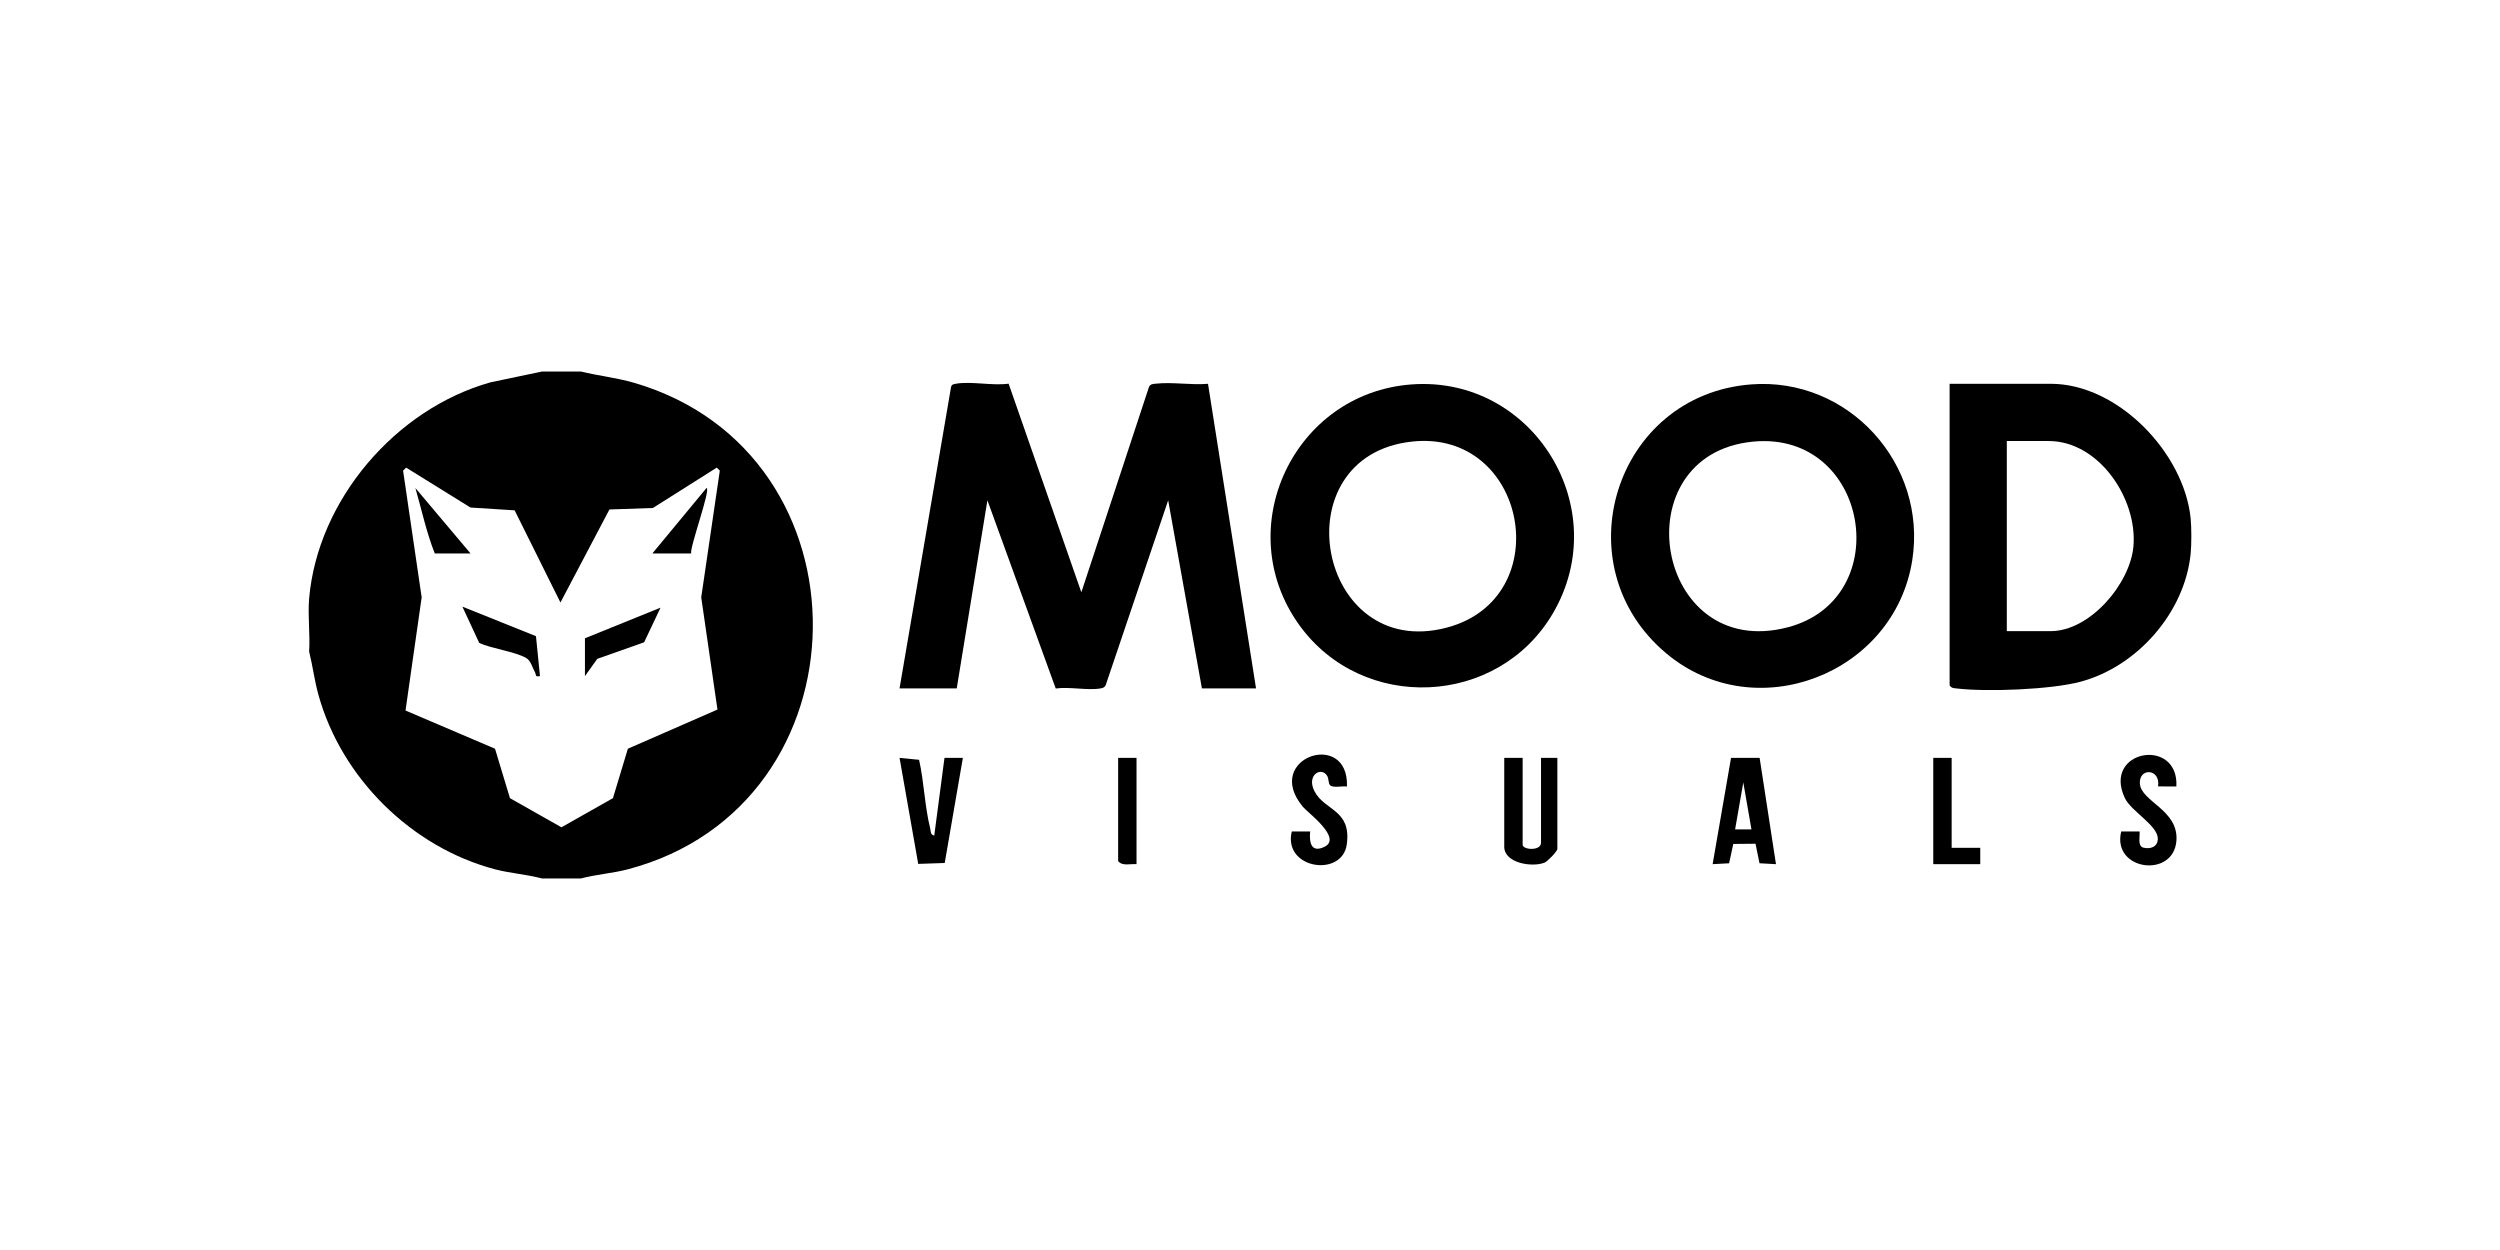
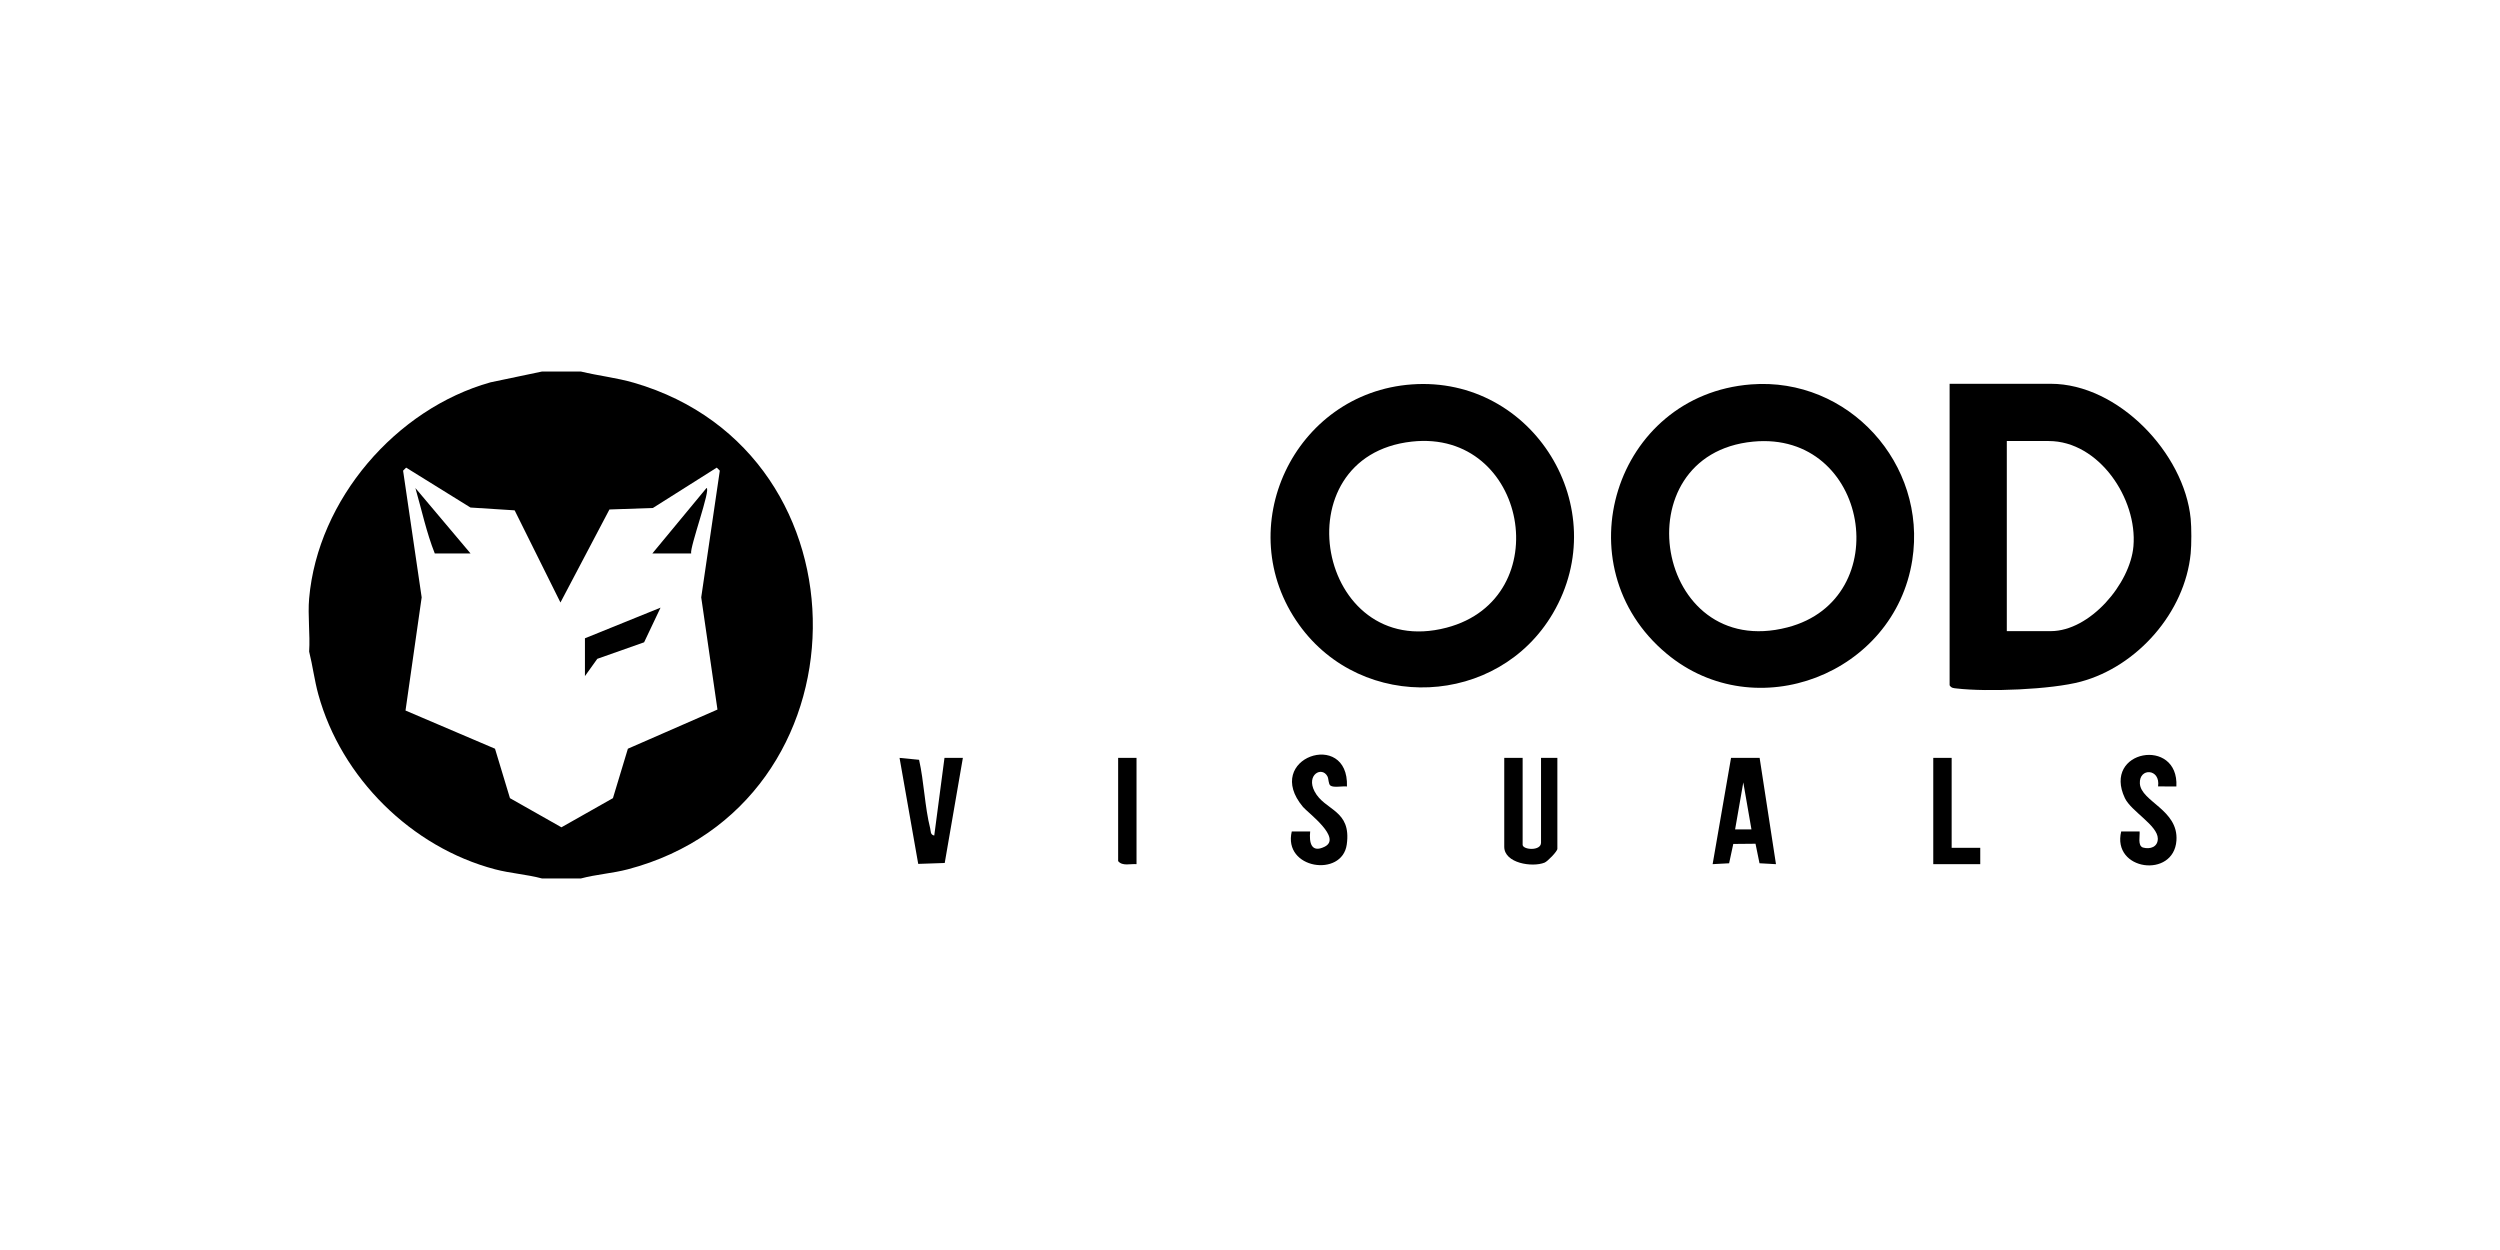
<svg xmlns="http://www.w3.org/2000/svg" id="uuid-3665bb47-00e6-406f-98c7-91bca24c32cb" data-name="uuid-873aa81b-e881-4bba-98a1-35c29efd123d" viewBox="0 0 1000 500">
  <path d="M232.341,148.61c7.042,1.711,14.256,2.466,21.245,4.499,96.685,28.116,94.907,168.965-2.44,194.612-6.196,1.632-12.633,2.016-18.805,3.669h-15.526c-6.172-1.653-12.609-2.037-18.805-3.669-33.434-8.809-61.497-36.609-70.673-69.922-1.566-5.684-2.261-11.475-3.679-17.169.438-6.894-.596-14.458,0-21.259,3.468-39.578,34.71-75.819,72.551-86.44l20.606-4.32h15.526ZM224.179,241l-18.322-36.864-17.671-1.125-25.73-15.96-1.224,1.214,7.433,50.683-6.463,45.264,35.799,15.274,5.98,19.776,20.59,11.659,20.602-11.659,5.98-19.776,35.831-15.664-6.495-44.875,7.433-50.683-1.224-1.214-25.544,16.145-17.383.595-19.592,37.208Z" />
  <path d="M876.27,207.482c.352,3.614.352,10.286,0,13.9-2.295,23.592-21.378,45.2-43.951,51.28-11.848,3.191-37.439,4.162-49.656,2.727-1.189-.14-2.101-.101-2.818-1.268v-120.605h40.45c26.983,0,53.43,27.795,55.976,53.966ZM802.724,252.453h17.569c15.71,0,31.786-18.965,33.083-33.946,1.646-19.014-13.8-42.096-33.9-42.096h-16.752v76.043Z" />
-   <path d="M359.819,275.348l20.585-120.449c.228-1.114.926-1.207,1.881-1.388,5.9-1.119,14.877.877,21.162-.045l29.09,83.452,27.046-82.104c.59-1.263,1.572-1.207,2.744-1.342,6.435-.741,14.272.633,20.875.053l19.211,121.824h-21.655l-13.487-75.221-24.99,73.924c-.408.899-1.059,1.131-1.972,1.298-5.122.938-12.582-.735-18.011.055l-27.335-75.281-12.266,75.225h-22.881Z" />
  <path d="M564.764,153.76c48.519-3.456,81.085,49.485,56.39,91.584-21.964,37.444-76.198,39.864-101.506,4.583-27.708-38.627-2.084-92.805,45.115-96.167ZM564.746,176.637c-52.944,5.82-37.891,88.03,13.908,74.423,44.665-11.733,32.233-79.496-13.908-74.423Z" />
  <path d="M700.415,153.761c38.972-3.006,70.488,31.798,64.498,70.261-7.103,45.612-62.617,67.155-98.266,37.445-42.142-35.122-20.769-103.498,33.768-107.705ZM701.227,176.653c-52.975,5.109-39.394,88.075,13.779,74.292,43.76-11.344,32.626-78.767-13.779-74.292Z" />
  <path d="M703.85,303.144l6.539,42.525-6.589-.364-1.594-7.809-8.896.083-1.664,7.735-6.595.349,7.363-42.508,11.436-.011ZM700.581,331.765l-3.263-18.801-3.277,18.794,6.54.007Z" />
  <path d="M609.055,303.148v34.751c0,2.061,7.355,2.618,7.355-.818v-33.933h6.537v36.386c0,.992-3.907,5.028-5.113,5.514-4.95,1.995-16.134.224-16.134-6.332v-35.568h7.355Z" />
  <path d="M373.703,334.219l4.091-31.075,7.355.01-7.258,42.041-10.604.362-7.465-42.402,7.809.763c1.984,8.768,2.277,18.833,4.448,27.438.287,1.137-.013,2.55,1.624,2.864Z" />
  <path d="M870.552,314.595l-7.324-.035c1.045-7.211-7.661-7.58-7.283-1.158.427,7.269,15.514,10.501,14.626,22.844-1.098,15.267-25.919,12.011-22.09-3.666h7.362c.181,1.809-.858,5.701,1.334,6.434,2.905.81,5.965-.227,5.948-3.569-.027-5.3-10.662-10.914-13.168-16.19-9.189-19.347,21.643-24.604,20.594-4.66Z" />
  <path d="M538.782,314.599c-1.72-.243-5.318.568-6.594-.359-.877-.637-.667-2.654-1.211-3.692-2.19-4.178-8.618-.658-5.167,5.99,4.076,7.852,14.869,7.252,12.89,21.29-1.869,13.259-25.6,9.795-21.989-5.247h7.362c-.453,4.417.391,8.723,5.722,6.136,7.211-3.498-6.675-13.645-8.594-15.936-16.422-19.612,18.404-31.315,17.581-8.182Z" />
  <polygon points="780.661 303.148 780.661 339.125 792.101 339.125 792.101 345.666 773.306 345.666 773.306 303.148 780.661 303.148" />
  <path d="M454.61,303.148v42.518c-2.464-.229-5.614.911-7.355-1.226v-41.292h7.355Z" />
  <polygon points="233.975 255.315 264.218 243.058 257.644 256.921 238.918 263.531 233.975 270.442 233.975 255.315" />
-   <path d="M215.993,270.437c-2.169.447-1.407-.541-2.029-1.609-1.043-1.792-1.588-4.486-3.434-5.59-4.33-2.59-13.892-3.738-18.841-6.086l-6.744-14.503,29.442,11.824,1.606,15.964Z" />
  <path d="M276.468,221.382h-15.526l21.655-26.173c1.916.116-6.809,23.892-6.129,26.173Z" />
  <path d="M188.213,221.382h-14.3c-3.289-8.256-5.263-17.476-7.755-26.165l22.056,26.165Z" />
</svg>